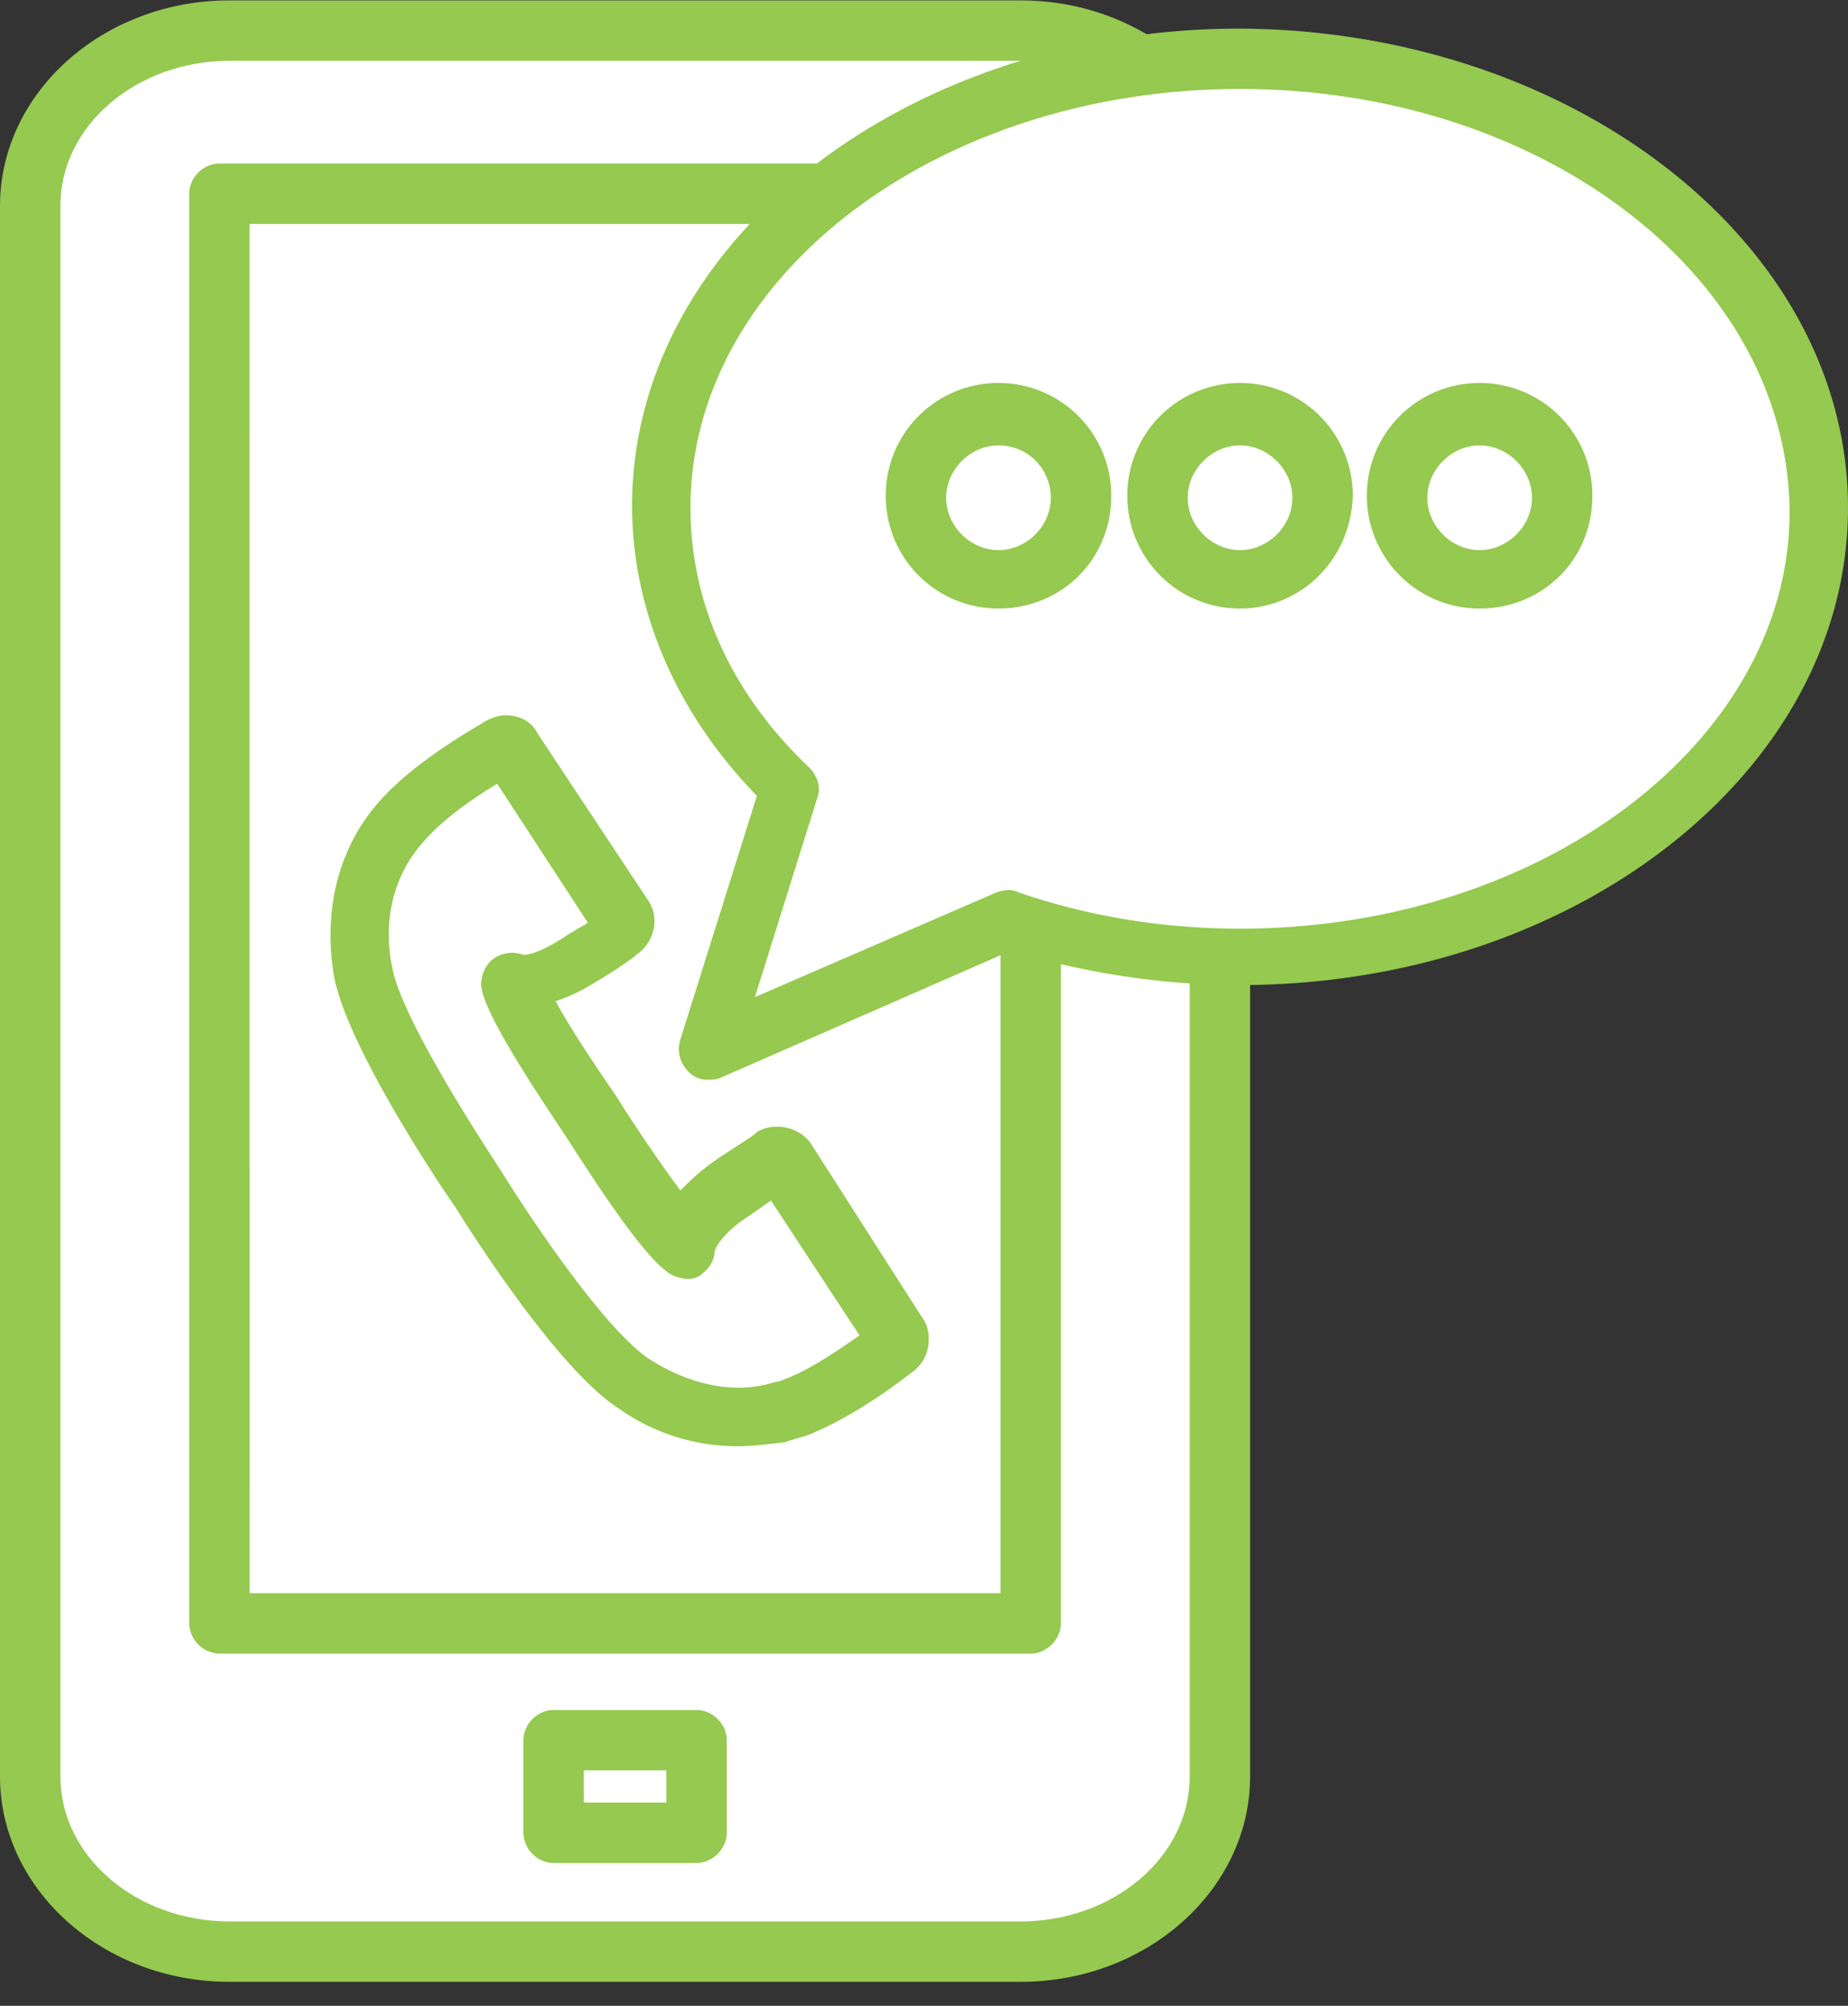
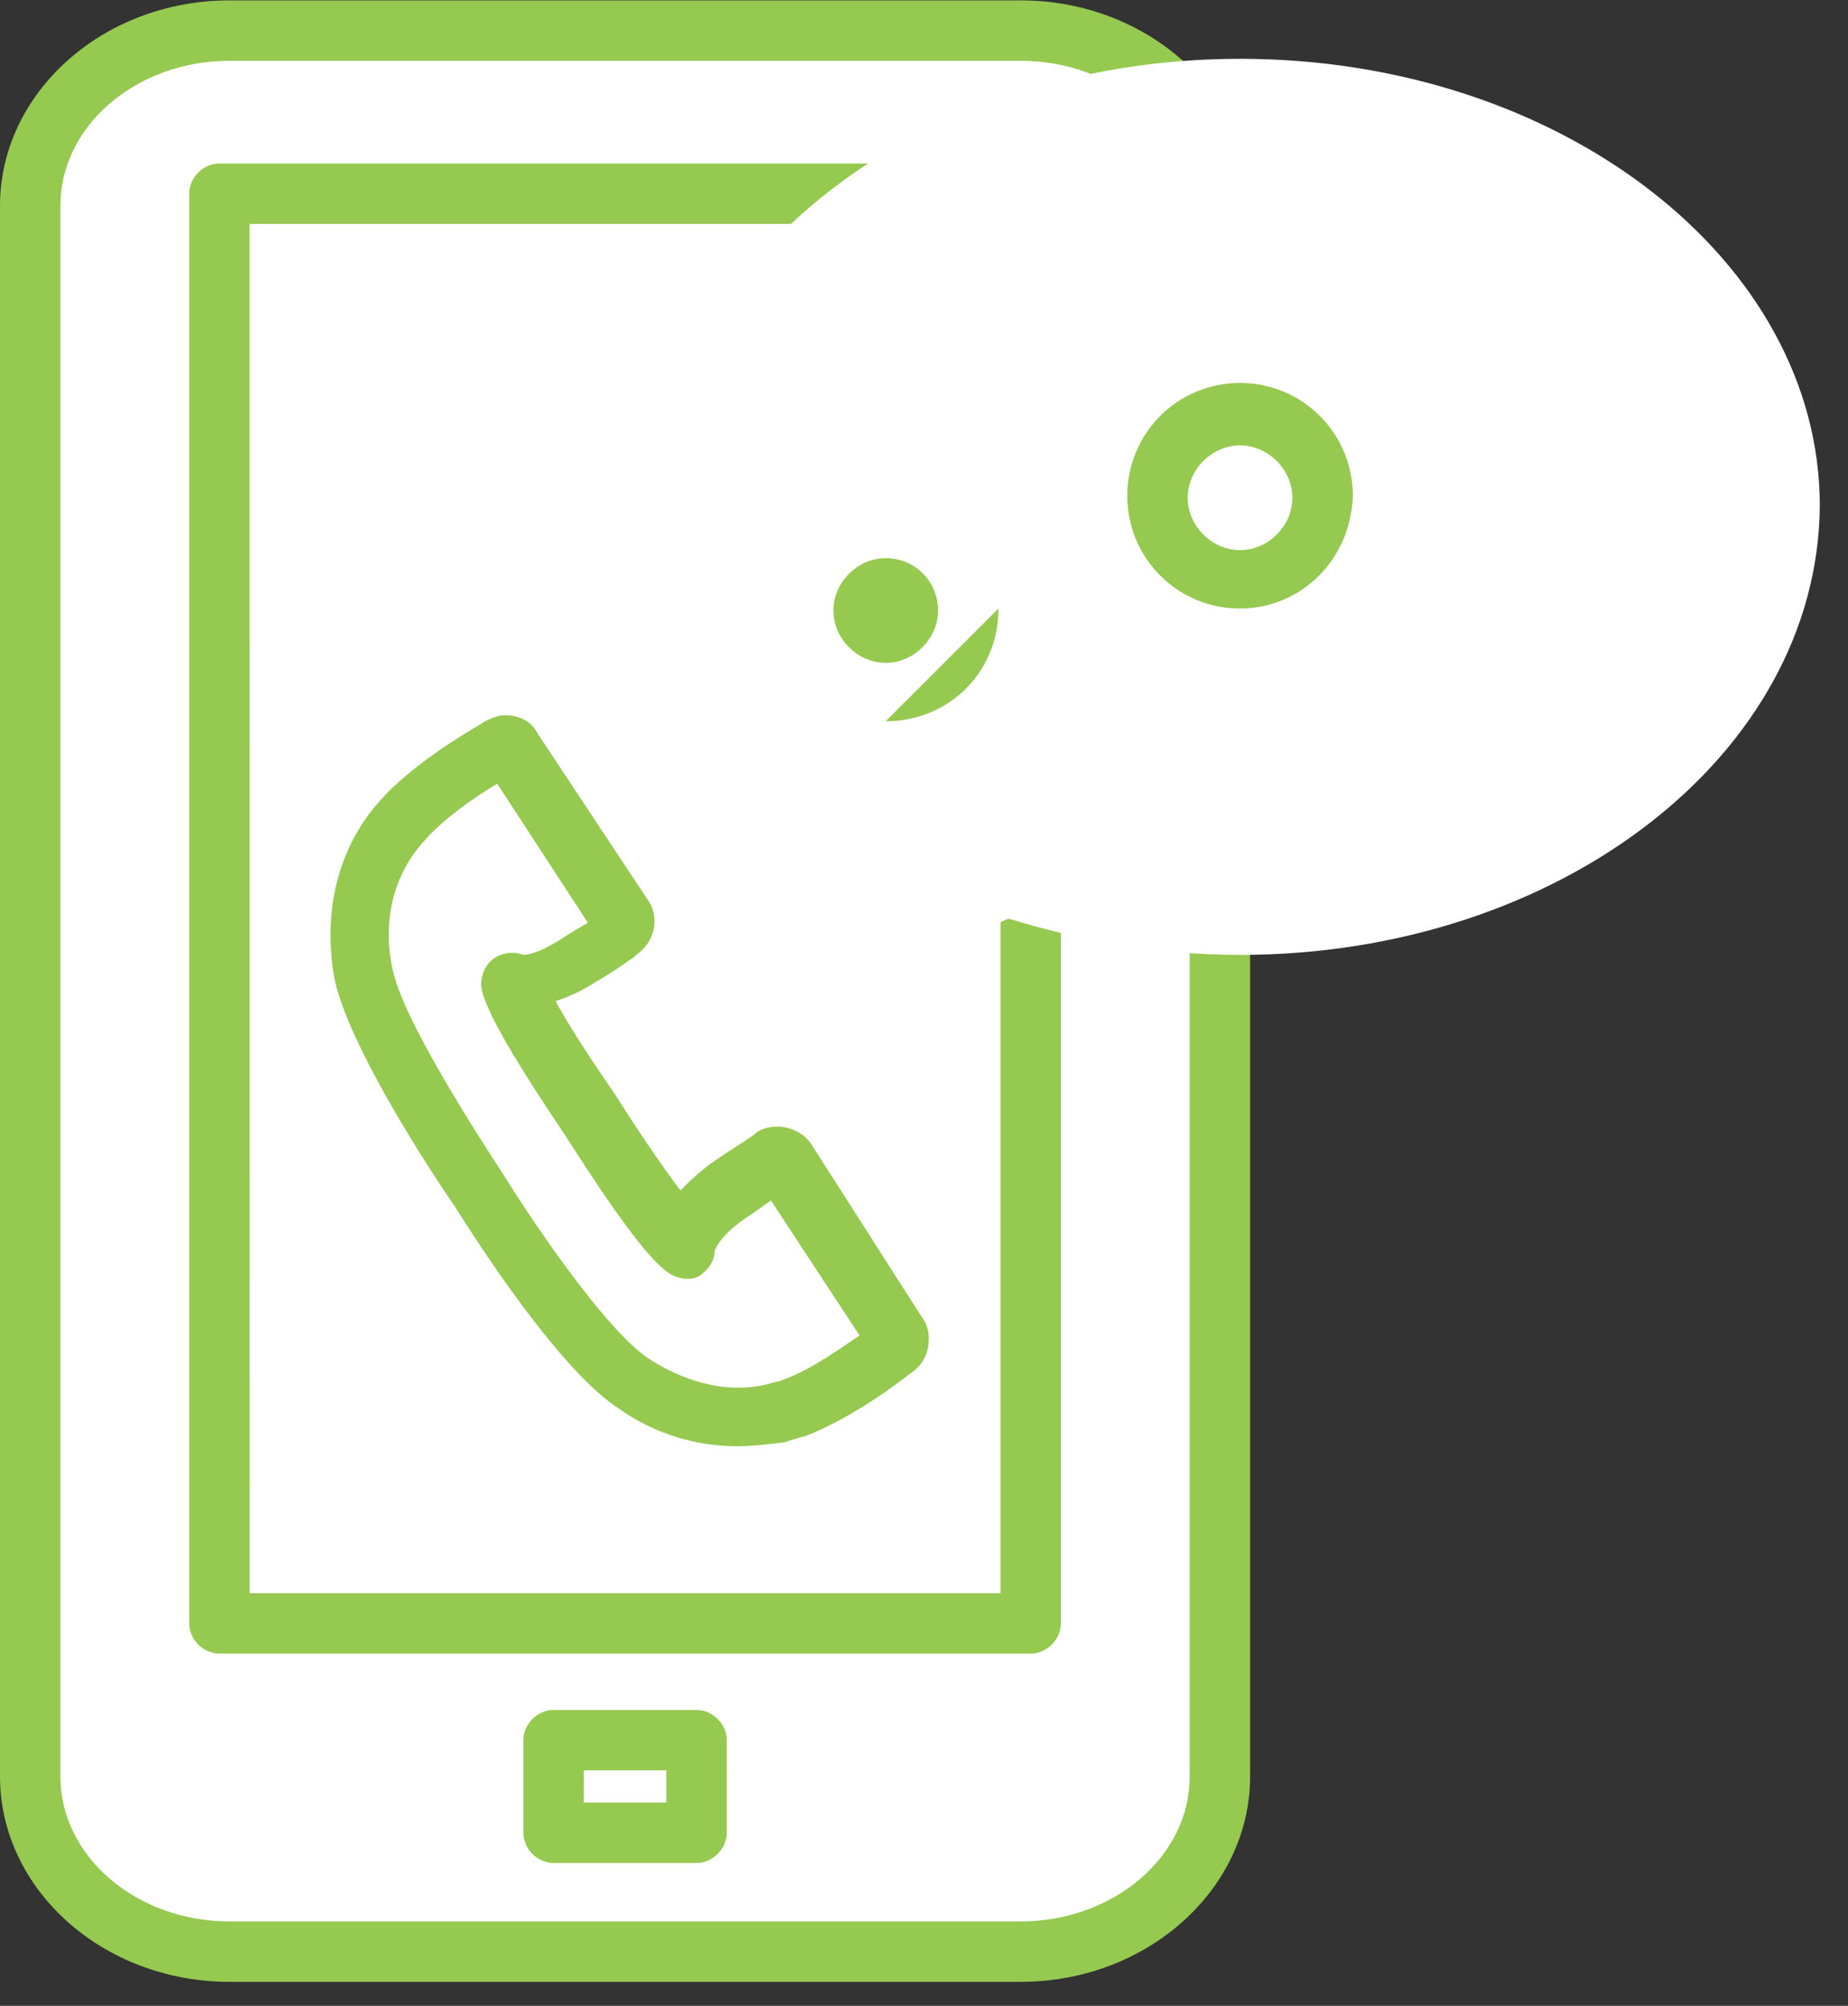
<svg xmlns="http://www.w3.org/2000/svg" width="47" height="51" fill="none">
  <rect width="100%" height="100%" fill="#333333" stroke="none" />
  <path fill="#fff" d="M31.026 45.168c0 2.457-2.253 4.454-5.068 4.454H5.837c-2.816 0-5.069-1.997-5.069-4.455V5.233C.768 2.775 3.021.779 5.837.779h20.12c2.816 0 5.07 1.996 5.07 4.454z" />
  <path fill="#95C94F" d="M25.958 50.39H5.837C2.61 50.39 0 48.035 0 45.167V5.233C0 2.366 2.611.01 5.837.01h20.12c3.226 0 5.837 2.356 5.837 5.223v39.934c0 2.867-2.611 5.223-5.837 5.223M5.837 1.546c-2.356 0-4.301 1.639-4.301 3.687v39.934c0 2.048 1.945 3.687 4.3 3.687h20.121c2.356 0 4.301-1.639 4.301-3.687V5.233c0-2.048-1.945-3.687-4.3-3.687z" />
  <path fill="#fff" d="M26.214 4.925H5.58v36.351h20.633z" />
  <path fill="#95C94F" d="M26.214 42.044H5.58a.787.787 0 0 1-.768-.768V4.926c0-.41.358-.768.768-.768h20.633c.204 0 .41.102.563.204.153.154.204.359.204.564v36.35c0 .41-.358.768-.768.768M6.349 40.508h19.097V5.694H6.348zM17.715 47.369h-3.636a.787.787 0 0 1-.767-.768v-2.355c0-.41.358-.768.768-.768h3.635c.41 0 .768.358.768.768V46.6c0 .41-.359.768-.768.768m-2.867-1.536h2.099v-.82h-2.1z" />
  <path fill="#fff" d="M20.07 20.08c-2.048-1.945-3.277-4.454-3.277-7.167 0-6.298 6.605-11.418 14.745-11.418s14.745 5.12 14.745 11.366c-.051 6.349-6.656 11.418-14.745 11.418-2.099 0-4.044-.359-5.888-.922l-7.628 3.328z" />
-   <path fill="#95C94F" d="M18.022 27.453a.66.66 0 0 1-.512-.205c-.205-.205-.307-.512-.205-.82l1.945-6.194c-2.047-2.1-3.174-4.71-3.174-7.373C16.076 6.154 23.04.727 31.538.727 40.037.778 47 6.205 47 12.912s-6.963 12.134-15.462 12.134c-1.997 0-3.942-.307-5.837-.87l-7.372 3.226c-.102.05-.205.05-.307.05m13.516-25.19c-7.68 0-13.977 4.762-13.977 10.65 0 2.406 1.024 4.71 3.02 6.604.206.205.308.512.206.768l-1.588 5.069 6.144-2.663c.154-.051.358-.102.563 0 1.792.615 3.687.922 5.632.922 7.68 0 13.977-4.762 13.977-10.598-.051-5.99-6.297-10.752-13.977-10.752" />
-   <path fill="#fff" d="M35.532 12.657c0 1.126.921 2.099 2.099 2.099 1.126 0 2.099-.922 2.099-2.1 0-1.126-.922-2.099-2.1-2.099s-2.098.922-2.098 2.1" />
-   <path fill="#95C94F" d="M37.63 15.472a2.86 2.86 0 0 1-2.866-2.867 2.86 2.86 0 0 1 2.867-2.867 2.86 2.86 0 0 1 2.867 2.867c0 1.639-1.28 2.867-2.867 2.867m0-4.147c-.716 0-1.33.615-1.33 1.332 0 .716.614 1.33 1.33 1.33s1.332-.614 1.332-1.33-.615-1.332-1.331-1.332" />
  <path fill="#fff" d="M29.439 12.657c0 1.126.922 2.099 2.1 2.099s2.098-.922 2.098-2.1c0-1.126-.921-2.099-2.099-2.099-1.177 0-2.099.922-2.099 2.1" />
  <path fill="#95C94F" d="M31.538 15.472a2.86 2.86 0 0 1-2.867-2.867 2.86 2.86 0 0 1 2.867-2.867 2.86 2.86 0 0 1 2.867 2.867c-.051 1.639-1.33 2.867-2.867 2.867m0-4.147c-.717 0-1.331.615-1.331 1.332 0 .716.614 1.33 1.331 1.33s1.331-.614 1.331-1.33-.614-1.332-1.33-1.332" />
-   <path fill="#fff" d="M23.346 12.657c0 1.126.922 2.099 2.1 2.099 1.126 0 2.099-.922 2.099-2.1 0-1.126-.922-2.099-2.1-2.099s-2.099.922-2.099 2.1" />
-   <path fill="#95C94F" d="M25.394 15.472a2.86 2.86 0 0 1-2.867-2.867 2.86 2.86 0 0 1 2.867-2.867 2.86 2.86 0 0 1 2.868 2.867c0 1.639-1.28 2.867-2.868 2.867m0-4.147c-.716 0-1.33.615-1.33 1.332 0 .716.614 1.33 1.33 1.33s1.332-.614 1.332-1.33-.564-1.332-1.332-1.332" />
-   <path fill="#fff" d="M18.534 30.269c.87-.563 1.024-.666 1.075-.717l.051-.051a.315.315 0 0 1 .358.05l2.816 4.25a.315.315 0 0 1-.05.359s-1.332 1.075-2.51 1.536l-.46.153c-1.331.359-2.611 0-3.635-.716-1.485-.973-3.943-4.916-3.943-4.916s-2.662-3.788-2.97-5.529c-.255-1.382 0-2.816 1.076-3.942.922-.922 2.406-1.74 2.406-1.74a.315.315 0 0 1 .359.05l2.816 4.25a.315.315 0 0 1-.052.358h-.05s-.205.154-1.025.717c-1.126.717-1.69.46-1.69.46.052.615 2.049 3.482 2.049 3.482s1.894 2.97 2.406 3.277c-.102.051-.102-.615.973-1.331" />
+   <path fill="#95C94F" d="M25.394 15.472c0 1.639-1.28 2.867-2.868 2.867m0-4.147c-.716 0-1.33.615-1.33 1.332 0 .716.614 1.33 1.33 1.33s1.332-.614 1.332-1.33-.564-1.332-1.332-1.332" />
  <path fill="#95C94F" d="M18.739 36.77a5.17 5.17 0 0 1-3.021-.972c-1.587-1.024-3.891-4.71-4.147-5.12-.256-.358-2.714-3.993-3.072-5.836-.307-1.792.153-3.43 1.28-4.608.973-1.024 2.509-1.843 2.56-1.895.102-.05.307-.153.512-.153.358 0 .665.153.819.46l2.816 4.25c.307.46.153 1.075-.307 1.382l-.051.052c-.154.102-.41.307-1.024.665a4.2 4.2 0 0 1-.973.46c.358.667.973 1.588 1.536 2.407.512.82 1.177 1.792 1.638 2.407.205-.205.46-.461.82-.717.358-.256.87-.563 1.074-.717l.051-.051c.41-.256 1.076-.154 1.383.307l2.816 4.403q.23.307.153.768a1 1 0 0 1-.46.666s-1.331 1.075-2.663 1.587a7 7 0 0 0-.512.153c-.41.052-.819.103-1.228.103m-6.093-16.844c-.512.308-1.28.82-1.792 1.383-1.024 1.075-1.075 2.406-.87 3.328.256 1.28 2.15 4.198 2.816 5.222.665 1.075 2.61 3.993 3.737 4.71.973.615 2.048.87 3.02.615.154-.052.257-.052.36-.103.716-.256 1.484-.819 1.945-1.126l-2.253-3.43c-.154.102-.359.256-.666.46-.665.461-.768.82-.768.82 0 .255-.153.46-.358.614s-.512.102-.717 0c-.614-.307-1.792-2.1-2.713-3.533-.922-1.382-2.1-3.174-2.15-3.84 0-.256.102-.512.307-.665a.82.82 0 0 1 .768-.103c.102 0 .41-.05.972-.41.307-.204.512-.306.666-.409z" />
</svg>